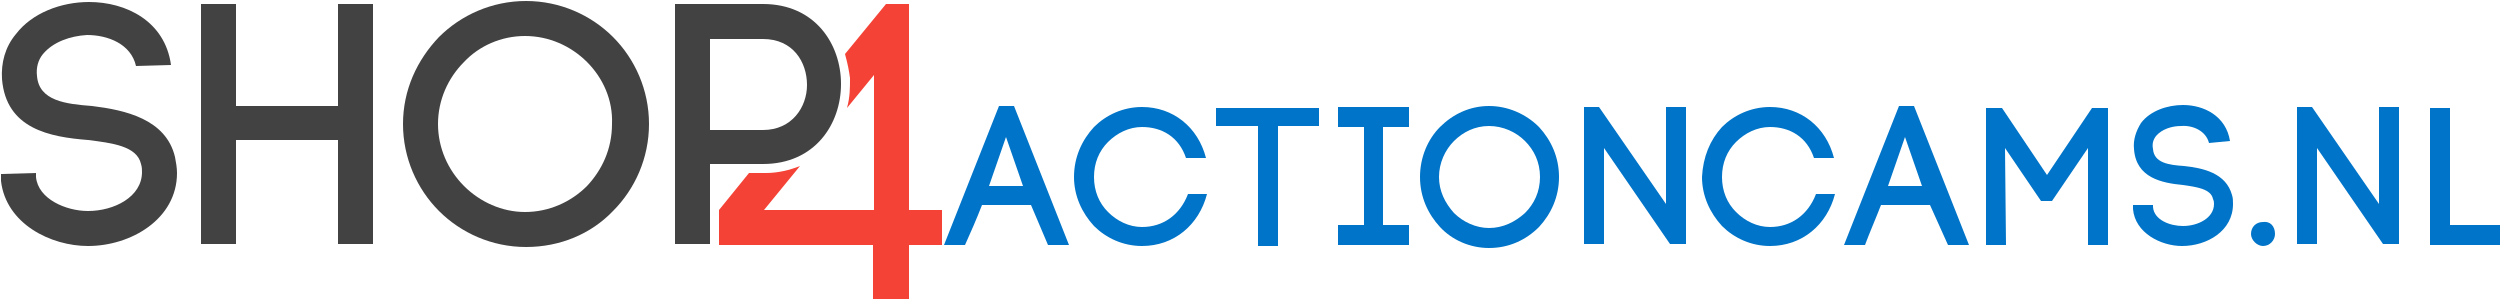
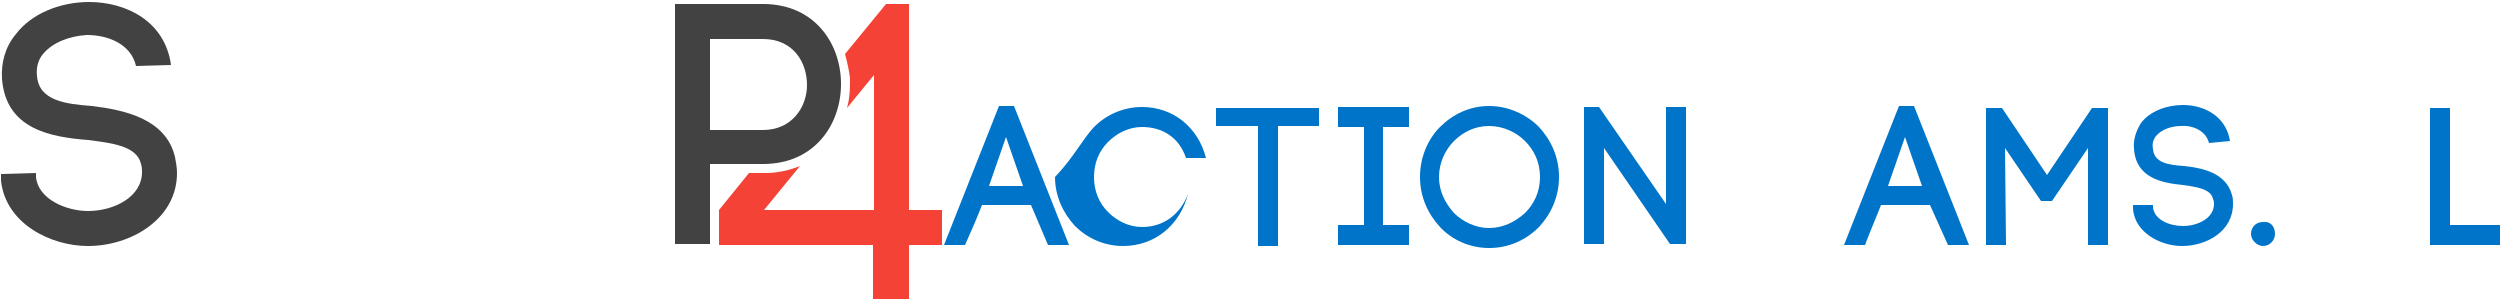
<svg xmlns="http://www.w3.org/2000/svg" version="1.1" id="Layer_1" x="0px" y="0px" viewBox="0 0 250 30" style="enable-background:new 0 0 250 30;" xml:space="preserve">
  <style type="text/css">
	.st0{fill:#0074C8;}
	.st1{fill:#F44336;}
	.st2{fill:#424242;}
</style>
  <g>
    <path class="st0" d="M103.1,20.5h-4.9c-0.5,1.3-1.2,2.9-1.7,4h-2.1l5.5-13.9h1.5l5.5,13.9h-2.1L103.1,20.5z M98.9,18.6h3.4   l-1.7-4.9L98.9,18.6z" />
-     <path class="st0" d="M109.4,12.7c1.2-1.2,2.9-2,4.8-2c3.1,0,5.6,2,6.4,5.1h-2c-0.7-2.1-2.4-3.1-4.4-3.1c-1.3,0-2.5,0.6-3.4,1.5   c-0.9,0.9-1.4,2.1-1.4,3.5c0,1.4,0.5,2.6,1.4,3.5s2.1,1.5,3.4,1.5c2.1,0,3.8-1.2,4.6-3.3h1.9c-0.8,3.1-3.3,5.2-6.5,5.2   c-1.9,0-3.6-0.8-4.8-2c-1.2-1.3-2-3-2-4.9C107.4,15.7,108.2,14,109.4,12.7z" />
+     <path class="st0" d="M109.4,12.7c1.2-1.2,2.9-2,4.8-2c3.1,0,5.6,2,6.4,5.1h-2c-0.7-2.1-2.4-3.1-4.4-3.1c-1.3,0-2.5,0.6-3.4,1.5   c-0.9,0.9-1.4,2.1-1.4,3.5c0,1.4,0.5,2.6,1.4,3.5s2.1,1.5,3.4,1.5c2.1,0,3.8-1.2,4.6-3.3c-0.8,3.1-3.3,5.2-6.5,5.2   c-1.9,0-3.6-0.8-4.8-2c-1.2-1.3-2-3-2-4.9C107.4,15.7,108.2,14,109.4,12.7z" />
    <path class="st0" d="M125.8,24.6v-12h-4.2v-1.8h10.3v1.8h-4.1v12H125.8z" />
    <path class="st0" d="M140.9,12.7h-2.6v9.8h2.6v2h-7.1v-2h2.6v-9.8h-2.6v-2h7.1V12.7z" />
    <path class="st0" d="M144,12.7c1.3-1.3,3-2.1,4.9-2.1c1.9,0,3.7,0.8,5,2.1c1.2,1.3,2,3,2,5s-0.8,3.7-2,5c-1.3,1.3-3,2.1-5,2.1   c-1.9,0-3.7-0.8-4.9-2.1c-1.2-1.3-2-3-2-5S142.8,13.9,144,12.7z M152.5,14.1c-0.9-0.9-2.2-1.5-3.6-1.5c-1.4,0-2.6,0.6-3.5,1.5   c-0.9,0.9-1.5,2.2-1.5,3.6c0,1.4,0.6,2.6,1.5,3.6c0.9,0.9,2.2,1.5,3.5,1.5c1.4,0,2.6-0.6,3.6-1.5c0.9-0.9,1.5-2.1,1.5-3.6   S153.4,15,152.5,14.1z" />
    <path class="st0" d="M158.4,24.5V10.7l1.5,0l6.7,9.7v-9.7h2v13.7H167l-6.6-9.6v9.6H158.4z" />
-     <path class="st0" d="M172.2,12.7c1.2-1.2,2.9-2,4.8-2c3.1,0,5.6,2,6.4,5.1h-2c-0.7-2.1-2.4-3.1-4.4-3.1c-1.3,0-2.5,0.6-3.4,1.5   c-0.9,0.9-1.4,2.1-1.4,3.5c0,1.4,0.5,2.6,1.4,3.5s2.1,1.5,3.4,1.5c2.1,0,3.8-1.2,4.6-3.3h1.9c-0.8,3.1-3.3,5.2-6.5,5.2   c-1.9,0-3.6-0.8-4.8-2c-1.2-1.3-2-3-2-4.9C170.3,15.7,171,14,172.2,12.7z" />
    <path class="st0" d="M193,20.5h-4.9c-0.5,1.3-1.2,2.9-1.6,4h-2.1l5.5-13.9h1.5l5.5,13.9h-2.1L193,20.5z M188.8,18.6h3.4l-1.7-4.9   L188.8,18.6z" />
    <path class="st0" d="M200.6,24.5h-2V10.8h1.6l4.5,6.7l4.5-6.7h1.6v13.7h-2v-9.7l-3.6,5.3h-1.1l-3.6-5.3L200.6,24.5L200.6,24.5z" />
    <path class="st0" d="M220.9,14.3c-0.3-1.2-1.6-1.8-2.8-1.7c-0.9,0-1.9,0.3-2.5,1c-0.3,0.4-0.4,0.8-0.3,1.3c0.1,1.4,1.6,1.6,3.1,1.7   c1.9,0.2,4.2,0.7,4.8,2.9c0.1,0.3,0.1,0.6,0.1,0.9c0,2.7-2.6,4.2-5.1,4.2c-2.1,0-4.7-1.3-4.9-3.7l0-0.4l2,0l0,0.3v-0.1   c0.1,1.3,1.7,1.9,3,1.9c1.5,0,3.1-0.8,3.1-2.2c0-0.1,0-0.3-0.1-0.5c-0.2-1-1.6-1.2-3-1.4c-2.1-0.2-4.7-0.7-4.9-3.6v0   c-0.1-0.9,0.2-1.8,0.7-2.6c0.9-1.2,2.6-1.8,4.2-1.8c2.1,0,4.3,1.1,4.7,3.6L220.9,14.3z" />
    <path class="st0" d="M227.5,23.4c0,0.6-0.5,1.2-1.2,1.2c-0.6,0-1.2-0.6-1.2-1.2c0-0.7,0.5-1.2,1.2-1.2   C227,22.1,227.5,22.6,227.5,23.4z" />
-     <path class="st0" d="M229.7,24.5V10.7l1.5,0l6.7,9.7v-9.7h2v13.7h-1.6l-6.6-9.6v9.6H229.7z" />
    <path class="st0" d="M245,22.5h6.5v2H243V10.8h2V22.5z" />
  </g>
  <g id="Layer_2_1_">
    <path id="_x34__1_" class="st1" d="M90.9,21V0.4h-2.3l-4.1,5c0.3,1.1,0.4,1.7,0.5,2.4c0,1,0,1.9-0.3,3l2.7-3.3V21h-11l3.6-4.4   c-1,0.4-2.2,0.7-3.4,0.7h-1.7l-3,3.7l0,3.5h15.4v5.4h3.6v-5.4l3.3,0V21L90.9,21L90.9,21z" />
    <path class="st2" d="M13.6,6.6c-0.5-2.2-2.8-3.1-4.9-3.1C7,3.6,5.3,4.2,4.3,5.4C3.8,6,3.6,6.8,3.7,7.6c0.2,2.5,2.9,2.8,5.5,3   c3.3,0.4,7.4,1.3,8.3,5.1c0.1,0.5,0.2,1.1,0.2,1.6c0,4.6-4.6,7.3-8.9,7.3c-3.7,0-8.2-2.2-8.7-6.5l0-0.7l3.5-0.1l0,0.5v-0.1   c0.2,2.2,3,3.4,5.2,3.4c2.6,0,5.4-1.4,5.4-3.9c0-0.2,0-0.5-0.1-0.8c-0.4-1.8-2.9-2.1-5.3-2.4C5,13.7,0.6,12.9,0.2,7.9v0   C0.1,6.3,0.5,4.7,1.6,3.4c1.6-2.1,4.5-3.2,7.3-3.2c3.7,0,7.6,1.9,8.2,6.3L13.6,6.6z" />
-     <path class="st2" d="M23.6,10.6h10.2V0.4h3.5v24h-3.5V14H23.6v10.4h-3.5v-24h3.5V10.6z" />
    <path class="st2" d="M76.3,0.4c5.2,0,7.8,4,7.8,8c0,4-2.6,8-7.8,8h-5.3v8h-3.5v-24H76.3z M76.3,13c2.9,0,4.4-2.3,4.4-4.5   c0-2.3-1.4-4.6-4.4-4.6h-5.3V13H76.3z" />
-     <path class="st2" d="M43.9,3.7c2.2-2.2,5.3-3.6,8.7-3.6c3.4,0,6.5,1.4,8.7,3.6c2.2,2.2,3.6,5.3,3.6,8.7c0,3.4-1.4,6.5-3.6,8.7   c-2.2,2.3-5.3,3.6-8.7,3.6c-3.4,0-6.5-1.4-8.7-3.6c-2.2-2.2-3.6-5.3-3.6-8.7C40.3,9,41.7,6,43.9,3.7z M58.7,6.2   c-1.6-1.6-3.8-2.6-6.2-2.6c-2.4,0-4.6,1-6.1,2.6c-1.6,1.6-2.6,3.8-2.6,6.2c0,2.4,1,4.6,2.6,6.2c1.6,1.6,3.8,2.6,6.1,2.6   c2.4,0,4.6-1,6.2-2.6c1.5-1.6,2.5-3.7,2.5-6.2C61.3,10,60.3,7.8,58.7,6.2z" />
  </g>
</svg>